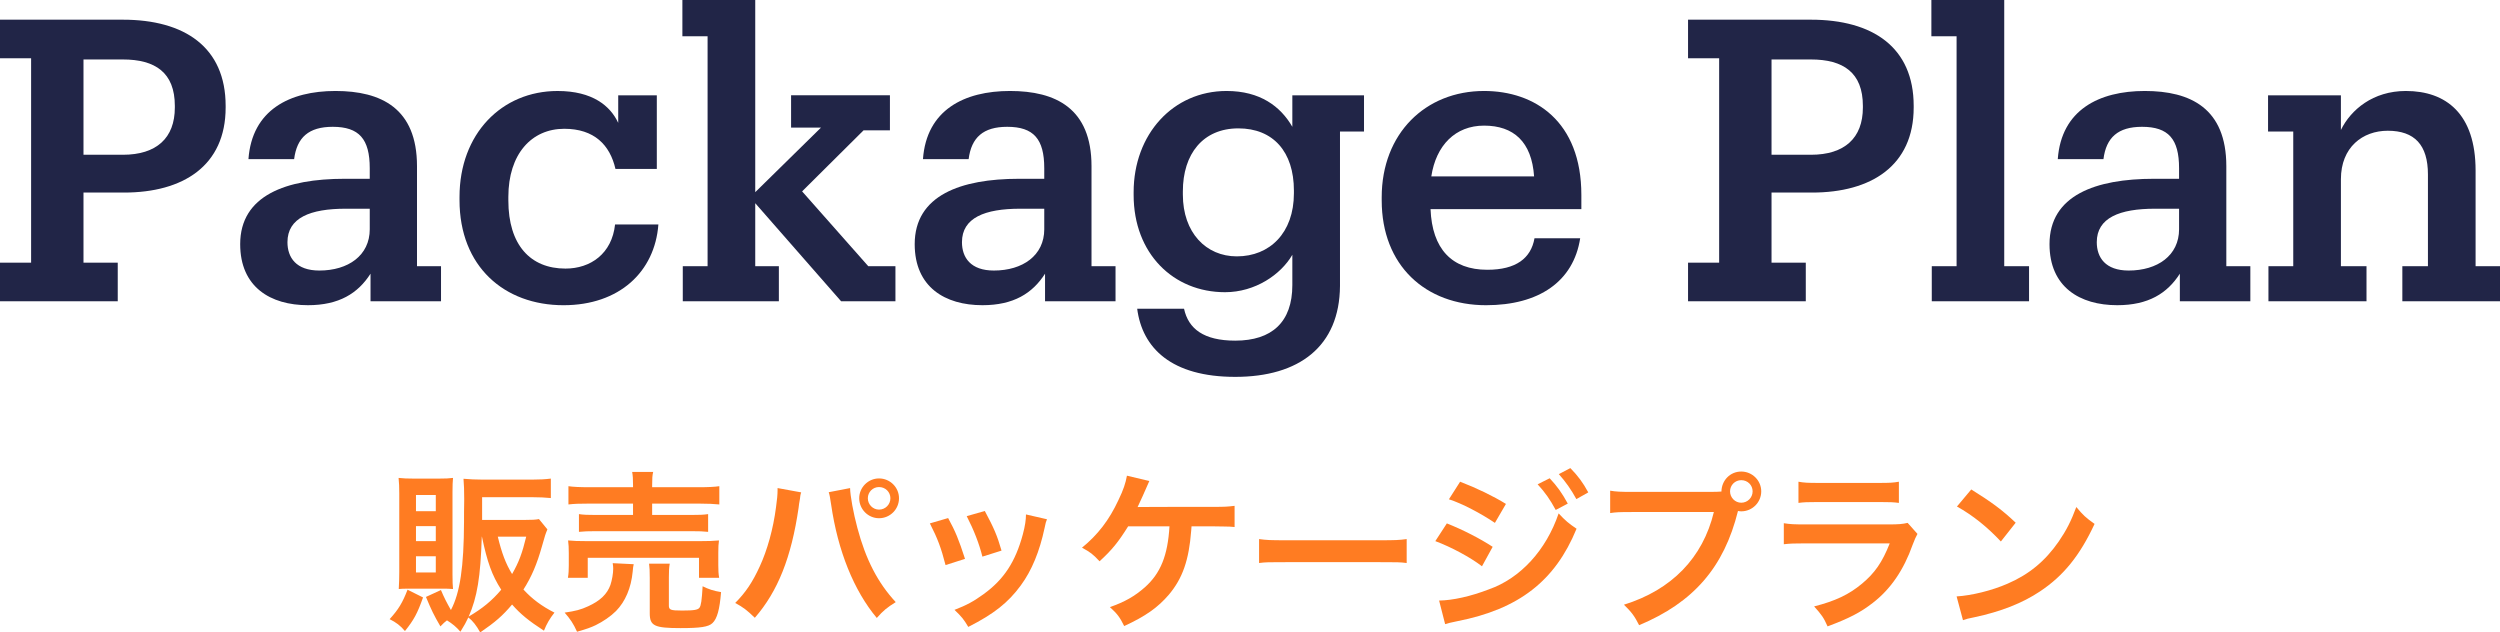
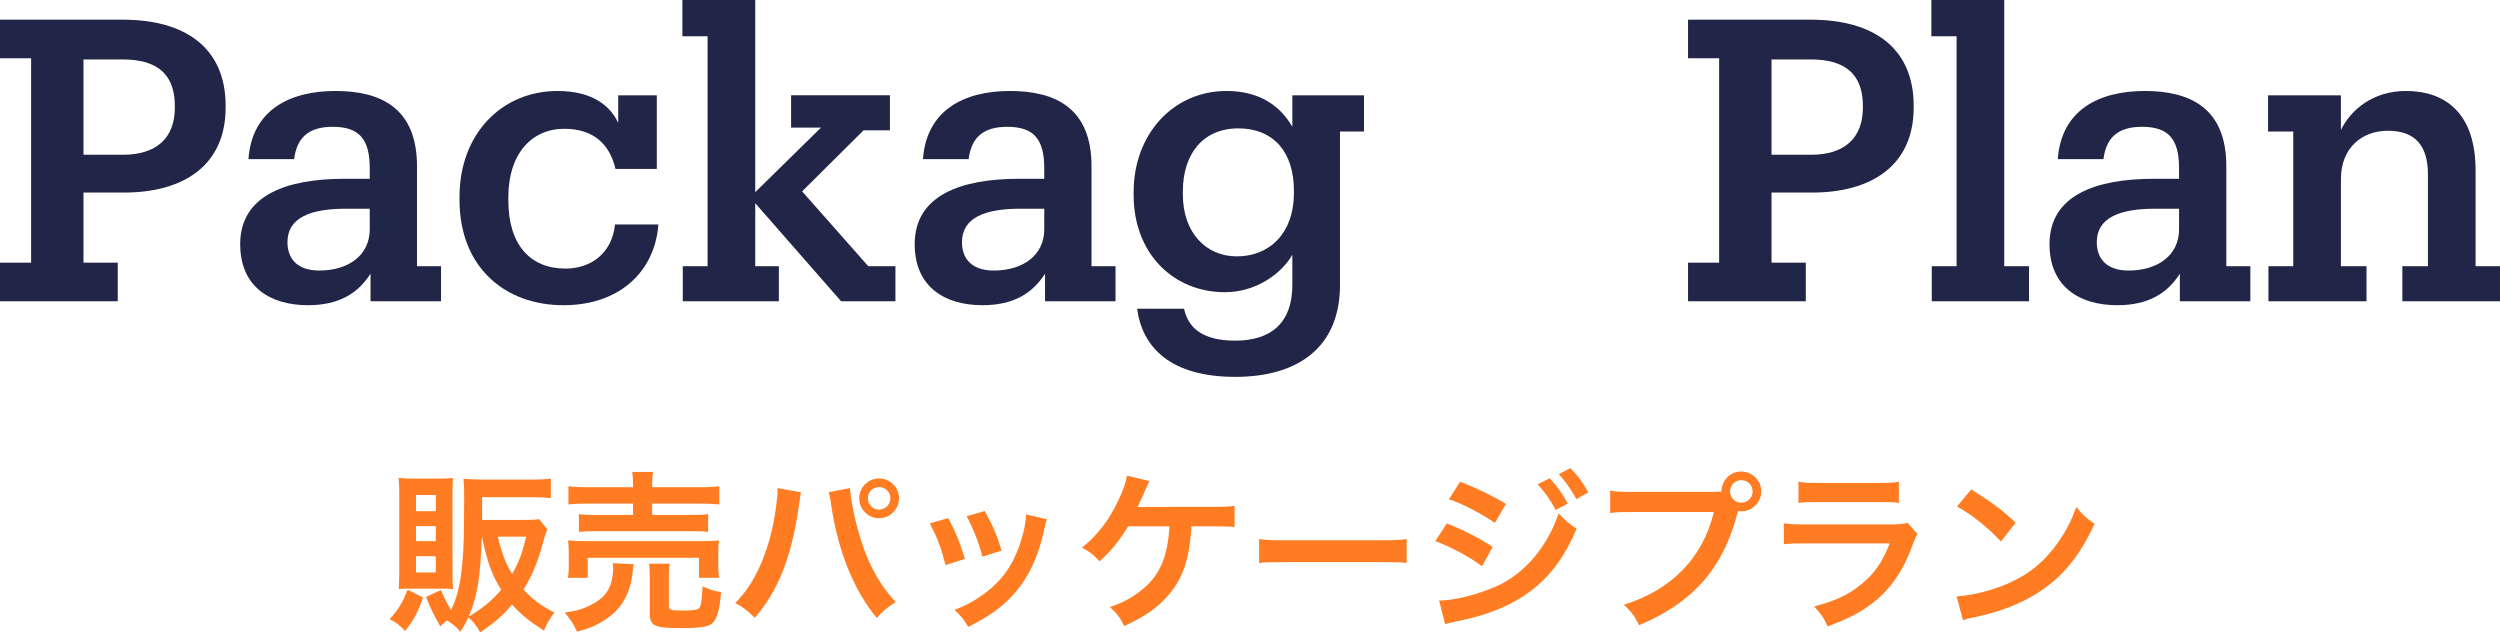
<svg xmlns="http://www.w3.org/2000/svg" id="_レイヤー_2" viewBox="0 0 304.751 77.093">
  <g id="_レイヤー_1-2">
    <path d="M51.569,72.83c-.693,1.952-1.113,2.729-2.205,4.095-.567-.672-1.071-1.051-1.869-1.449,1.092-1.197,1.575-2.016,2.184-3.59l1.89.944ZM50.078,71.759c-.882,0-1.134,0-1.47.043.042-.735.063-1.365.063-2.1v-9.554c0-.735-.021-1.323-.084-1.89.546.062,1.092.084,1.869.084h3.002c.882,0,1.26-.021,1.764-.084-.042.525-.063.84-.063,1.722v10.036c0,.924.021,1.322.063,1.785-.504-.043-.777-.043-1.512-.043h-3.632ZM50.708,62.312h2.415v-1.975h-2.415v1.975ZM50.708,65.964h2.415v-1.826h-2.415v1.826ZM50.708,69.786h2.415v-1.975h-2.415v1.975ZM66.728,64.536c-.231.547-.294.735-.651,2.016-.63,2.247-1.281,3.759-2.268,5.312,1.05,1.154,2.247,2.037,3.779,2.813-.567.714-.945,1.364-1.281,2.204-1.848-1.196-2.876-2.036-3.884-3.191-1.155,1.365-2.016,2.121-3.884,3.402-.462-.84-.924-1.428-1.449-1.827-.294.63-.462.924-.966,1.743-.504-.588-.966-.967-1.638-1.387-.315.231-.42.357-.798.735-.798-1.364-1.092-1.974-1.764-3.591l1.827-.84c.378.903.714,1.555,1.218,2.436,1.113-2.12,1.575-5.248,1.596-10.75,0-.776,0-1.637.021-2.561v-.295c0-.881-.021-1.68-.084-2.393.735.062,1.47.104,2.373.104h5.942c.966,0,1.68-.042,2.331-.126v2.373c-.672-.063-1.365-.105-2.31-.105h-6.068v2.771h5.228c.861,0,1.323-.021,1.701-.105l1.029,1.26ZM58.729,65.419c-.147,4.912-.567,7.411-1.596,9.742,1.68-.987,2.834-1.932,3.968-3.275-1.134-1.764-1.701-3.359-2.352-6.467h-.021ZM60.681,65.419c.483,1.994.966,3.296,1.743,4.556.84-1.47,1.239-2.562,1.722-4.556h-3.464Z" style="fill:#ff7c22;" />
    <path d="M77.251,68.778c-.063.252-.084.398-.126.902-.189,1.994-.903,3.653-2.037,4.809-.651.65-1.575,1.28-2.478,1.721-.567.273-1.092.463-2.268.799-.462-1.008-.798-1.512-1.512-2.331,1.302-.188,1.974-.356,2.876-.776,1.47-.672,2.31-1.491,2.708-2.604.189-.567.336-1.387.336-1.975,0-.188-.021-.44-.063-.672l2.562.127ZM69.23,70.437c.084-.482.105-.945.105-1.512v-1.49c0-.651-.021-1.071-.084-1.555.651.063,1.218.084,2.247.084h13.878c1.008,0,1.533-.021,2.268-.084-.063.441-.084.799-.084,1.491v1.532c0,.631.021,1.071.105,1.533h-2.457v-2.436h-13.563v2.436h-2.415ZM77.167,59.141c0-.756-.021-1.112-.105-1.616h2.562c-.105.42-.126.84-.126,1.616v.252h5.669c1.155,0,1.974-.042,2.52-.126v2.226c-.651-.063-1.365-.104-2.457-.104h-5.732v1.385h4.682c1.071,0,1.596-.021,2.142-.104v2.163c-.588-.063-1.092-.084-2.142-.084h-11.485c-.987,0-1.512.021-2.121.084v-2.163c.546.084,1.071.104,2.121.104h4.472v-1.385h-5.396c-1.113,0-1.764.021-2.478.104v-2.226c.546.084,1.365.126,2.541.126h5.333v-.252ZM81.534,73.796c0,.546.189.63,1.617.63,1.47,0,1.932-.084,2.121-.356.189-.273.273-.84.378-2.604.714.356,1.344.566,2.247.713-.168,2.121-.483,3.255-1.05,3.779-.483.463-1.47.609-3.884.609-3.191,0-3.758-.273-3.758-1.806v-4.304c0-.861-.021-1.303-.084-1.743h2.52c-.084.483-.105.86-.105,1.638v3.443Z" style="fill:#ff7c22;" />
    <path d="M97.663,60.022c-.063.23-.084.252-.105.42l-.042.357-.105.608-.063.504c-.882,6.026-2.52,10.162-5.333,13.396-.987-.945-1.386-1.26-2.394-1.806,1.26-1.26,2.121-2.54,3.002-4.472.903-1.953,1.638-4.557,1.974-7.202.126-.86.189-1.575.189-2.036v-.295l2.876.525ZM103.626,59.497c.021.967.399,3.023.882,4.83,1.029,3.884,2.499,6.719,4.682,9.07-1.071.672-1.512,1.028-2.31,1.932-2.792-3.339-4.745-8.168-5.564-13.816-.126-.86-.189-1.196-.294-1.512l2.604-.504ZM109.589,60.736c0,1.344-1.092,2.436-2.436,2.436-1.323,0-2.415-1.092-2.415-2.436,0-1.323,1.092-2.415,2.415-2.415,1.344,0,2.436,1.092,2.436,2.415ZM105.789,60.736c0,.756.609,1.386,1.365,1.386.777,0,1.386-.63,1.386-1.386s-.609-1.364-1.386-1.364c-.756,0-1.365.608-1.365,1.364Z" style="fill:#ff7c22;" />
    <path d="M115.577,63.151c.882,1.616,1.302,2.624,2.058,4.976l-2.373.756c-.546-2.12-.966-3.233-1.911-5.081l2.226-.65ZM127.628,63.298c-.126.314-.168.42-.294,1.07-.609,2.855-1.554,5.166-2.897,6.992-1.554,2.121-3.296,3.485-6.404,5.061-.546-.924-.798-1.239-1.68-2.079,1.47-.567,2.331-1.028,3.569-1.932,2.457-1.784,3.863-3.927,4.766-7.286.273-1.028.378-1.764.378-2.414l2.562.588ZM120.049,62.29c1.113,2.078,1.512,3.002,2.037,4.829l-2.331.735c-.399-1.596-1.029-3.213-1.911-4.935l2.205-.63Z" style="fill:#ff7c22;" />
    <path d="M145.248,64.159q-.021.209-.042.545c-.273,3.57-1.05,5.795-2.708,7.77-1.344,1.574-2.855,2.645-5.459,3.842-.525-1.07-.84-1.49-1.743-2.31,1.806-.63,3.023-1.323,4.262-2.415,1.911-1.7,2.792-3.863,3.002-7.432h-5.039c-1.218,1.952-1.974,2.876-3.485,4.262-.798-.861-1.134-1.113-2.142-1.658,1.932-1.575,3.317-3.381,4.43-5.774.63-1.302.882-2.079,1.05-3.003l2.729.651q-.168.336-.798,1.806c-.168.378-.378.84-.63,1.365q.609-.021,9.175-.021c1.512,0,1.764-.021,2.646-.126v2.583q-.546-.063-1.281-.063c-.273,0-.735,0-1.386-.021h-2.583Z" style="fill:#ff7c22;" />
    <path d="M153.482,65.712c.924.127,1.323.147,3.401.147h11.191c2.079,0,2.478-.021,3.401-.147v2.919c-.84-.104-1.071-.104-3.422-.104h-11.149c-2.352,0-2.583,0-3.422.104v-2.919Z" style="fill:#ff7c22;" />
    <path d="M176.372,63.802c1.953.777,4.01,1.826,5.585,2.855l-1.302,2.373c-1.386-1.071-3.758-2.352-5.69-3.066l1.407-2.162ZM175.427,73.208c1.638-.021,3.842-.504,6.068-1.365,3.842-1.344,6.992-4.787,8.503-9.259.819.882,1.218,1.218,2.184,1.868-2.604,6.362-7.034,9.806-14.55,11.275-.903.189-1.071.23-1.47.357l-.735-2.877ZM177.989,58.721c1.974.756,4.073,1.764,5.585,2.708l-1.344,2.311c-1.701-1.155-4.073-2.395-5.606-2.877l1.365-2.142ZM188.907,58.301c.924.987,1.491,1.784,2.205,3.087l-1.47.776c-.693-1.28-1.281-2.12-2.205-3.128l1.47-.735ZM192.161,60.841c-.63-1.154-1.323-2.141-2.142-3.044l1.407-.735c.945.967,1.533,1.764,2.184,2.961l-1.449.818Z" style="fill:#ff7c22;" />
    <path d="M208.605,59.96c.63,0,.882-.021,1.239-.043.021-1.364,1.071-2.436,2.415-2.436s2.436,1.092,2.436,2.415c0,1.344-1.092,2.436-2.436,2.436-.126,0-.252-.021-.399-.042-1.701,6.865-5.417,11.148-12.052,13.92-.546-1.092-.903-1.574-1.848-2.498,5.816-1.806,9.616-5.711,10.96-11.296h-9.994c-1.554,0-1.953.021-2.646.126v-2.729c.756.126,1.26.147,2.688.147h9.637ZM210.894,59.896c0,.756.609,1.386,1.365,1.386.777,0,1.386-.63,1.386-1.386s-.609-1.364-1.386-1.364c-.756,0-1.365.608-1.365,1.364Z" style="fill:#ff7c22;" />
    <path d="M233.741,65.083c-.21.377-.336.672-.588,1.322-1.092,3.086-2.688,5.417-4.871,7.097-1.491,1.155-2.855,1.868-5.501,2.855-.462-1.05-.714-1.407-1.638-2.436,2.562-.651,4.22-1.428,5.837-2.771,1.554-1.302,2.457-2.583,3.38-4.913h-10.225c-1.407,0-1.932.021-2.688.105v-2.562c.798.127,1.26.147,2.729.147h9.994c1.302,0,1.722-.042,2.373-.188l1.197,1.344ZM219.233,58.721c.693.126,1.134.147,2.457.147h7.328c1.323,0,1.764-.021,2.457-.147v2.583c-.651-.084-1.05-.105-2.415-.105h-7.412c-1.365,0-1.764.021-2.415.105v-2.583Z" style="fill:#ff7c22;" />
    <path d="M238.511,72.704c1.806-.105,4.304-.714,6.215-1.554,2.625-1.134,4.577-2.751,6.236-5.144.924-1.344,1.512-2.499,2.142-4.199.819.986,1.155,1.301,2.226,2.057-1.785,3.843-3.779,6.32-6.656,8.23-2.142,1.428-4.745,2.457-8,3.15-.84.168-.903.188-1.386.356l-.777-2.897ZM240.296,59.665c2.499,1.555,3.8,2.52,5.417,4.053l-1.806,2.289c-1.68-1.785-3.401-3.171-5.354-4.263l1.743-2.079Z" style="fill:#ff7c22;" />
    <path d="M0,36.724v-4.704h3.792V7.105H0V2.4h14.977c7.537,0,12.529,3.36,12.529,10.513v.192c0,7.104-5.185,10.369-12.385,10.369h-4.944v8.545h4.176v4.704H0ZM14.977,18.866c4.081,0,6.336-2.017,6.336-5.761v-.192c0-4.08-2.4-5.664-6.336-5.664h-4.8v11.617h4.8Z" style="fill:#212547;" />
    <path d="M37.536,37.204c-4.561,0-8.257-2.209-8.257-7.441,0-5.952,5.617-7.969,12.721-7.969h3.072v-1.296c0-3.552-1.296-5.04-4.512-5.04-2.928,0-4.369,1.296-4.705,3.937h-5.568c.432-6.001,5.041-8.305,10.609-8.305s9.937,2.111,9.937,9.168v12.193h2.928v4.272h-8.593v-3.36c-1.536,2.4-3.84,3.841-7.633,3.841ZM45.073,27.938v-2.496h-2.928c-4.32,0-7.104,1.104-7.104,4.081,0,1.872,1.056,3.456,3.888,3.456,3.504,0,6.145-1.824,6.145-5.041Z" style="fill:#212547;" />
    <path d="M75.361,11.617h4.705v8.978h-5.041c-.672-2.929-2.592-4.896-6.241-4.896-3.984,0-6.816,3.072-6.816,8.305v.432c0,5.425,2.688,8.305,6.96,8.305,3.072,0,5.665-1.824,6.048-5.376h5.281c-.432,5.76-4.752,9.841-11.569,9.841-7.201,0-12.673-4.705-12.673-12.817v-.384c0-7.681,5.136-12.913,11.953-12.913,4.272,0,6.433,1.823,7.393,3.888v-3.36Z" style="fill:#212547;" />
    <path d="M94.944,36.724h-11.713v-4.272h3.024V4.417h-3.072V0h8.881v23.427l8.017-7.873h-3.648v-3.937h12.049v4.272h-3.216l-7.489,7.44,8.065,9.121h3.312v4.272h-6.625l-10.465-11.953v7.681h2.88v4.272Z" style="fill:#212547;" />
    <path d="M119.759,37.204c-4.561,0-8.257-2.209-8.257-7.441,0-5.952,5.617-7.969,12.721-7.969h3.072v-1.296c0-3.552-1.296-5.04-4.512-5.04-2.928,0-4.369,1.296-4.705,3.937h-5.568c.432-6.001,5.041-8.305,10.609-8.305s9.937,2.111,9.937,9.168v12.193h2.928v4.272h-8.593v-3.36c-1.536,2.4-3.84,3.841-7.633,3.841ZM127.296,27.938v-2.496h-2.928c-4.32,0-7.104,1.104-7.104,4.081,0,1.872,1.056,3.456,3.888,3.456,3.504,0,6.145-1.824,6.145-5.041Z" style="fill:#212547;" />
    <path d="M138.623,37.636h5.712c.528,2.448,2.4,3.889,6.241,3.889,4.464,0,6.96-2.257,6.96-6.769v-3.696c-1.392,2.399-4.512,4.56-8.209,4.56-6.288,0-11.137-4.704-11.137-11.856v-.336c0-7.057,4.8-12.337,11.329-12.337,4.08,0,6.577,1.872,8.017,4.368v-3.841h8.737v4.417h-2.928v18.817c-.048,7.393-4.993,11.089-12.769,11.089s-11.329-3.504-11.953-8.305ZM157.728,23.57v-.336c0-4.752-2.544-7.585-6.769-7.585-4.32,0-6.769,3.121-6.769,7.681v.385c0,4.656,2.833,7.536,6.577,7.536,4.032,0,6.96-2.88,6.96-7.681Z" style="fill:#212547;" />
-     <path d="M168.43,24.435v-.384c0-7.777,5.329-12.961,12.481-12.961,6.193,0,11.857,3.696,11.857,12.673v1.728h-18.385c.192,4.849,2.592,7.394,6.913,7.394,3.504,0,5.328-1.393,5.76-3.841h5.569c-.816,5.28-5.041,8.161-11.473,8.161-7.393,0-12.721-4.849-12.721-12.77ZM187.007,21.506c-.288-4.224-2.496-6.192-6.097-6.192-3.504,0-5.856,2.4-6.433,6.192h12.529Z" style="fill:#212547;" />
    <path d="M205.773,36.724v-4.704h3.792V7.105h-3.792V2.4h14.977c7.537,0,12.529,3.36,12.529,10.513v.192c0,7.104-5.185,10.369-12.385,10.369h-4.944v8.545h4.176v4.704h-14.353ZM220.75,18.866c4.081,0,6.336-2.017,6.336-5.761v-.192c0-4.08-2.4-5.664-6.336-5.664h-4.8v11.617h4.8Z" style="fill:#212547;" />
    <path d="M235.484,36.724v-4.272h3.024V4.417h-3.072V0h8.881v32.451h3.024v4.272h-11.857Z" style="fill:#212547;" />
    <path d="M258.093,37.204c-4.561,0-8.257-2.209-8.257-7.441,0-5.952,5.617-7.969,12.721-7.969h3.072v-1.296c0-3.552-1.296-5.04-4.512-5.04-2.928,0-4.369,1.296-4.705,3.937h-5.568c.432-6.001,5.041-8.305,10.609-8.305s9.937,2.111,9.937,9.168v12.193h2.928v4.272h-8.593v-3.36c-1.536,2.4-3.84,3.841-7.633,3.841ZM265.63,27.938v-2.496h-2.928c-4.32,0-7.104,1.104-7.104,4.081,0,1.872,1.056,3.456,3.888,3.456,3.504,0,6.145-1.824,6.145-5.041Z" style="fill:#212547;" />
    <path d="M276.524,36.724v-4.272h3.024v-16.417h-3.072v-4.417h8.881v4.225c1.2-2.448,3.888-4.752,7.921-4.752,4.896,0,8.497,2.784,8.497,9.696v11.665h2.976v4.272h-11.905v-4.272h3.12v-11.185c0-3.601-1.632-5.329-4.896-5.329-3.072,0-5.712,2.017-5.712,5.905v10.608h3.12v4.272h-11.953Z" style="fill:#212547;" />
  </g>
</svg>